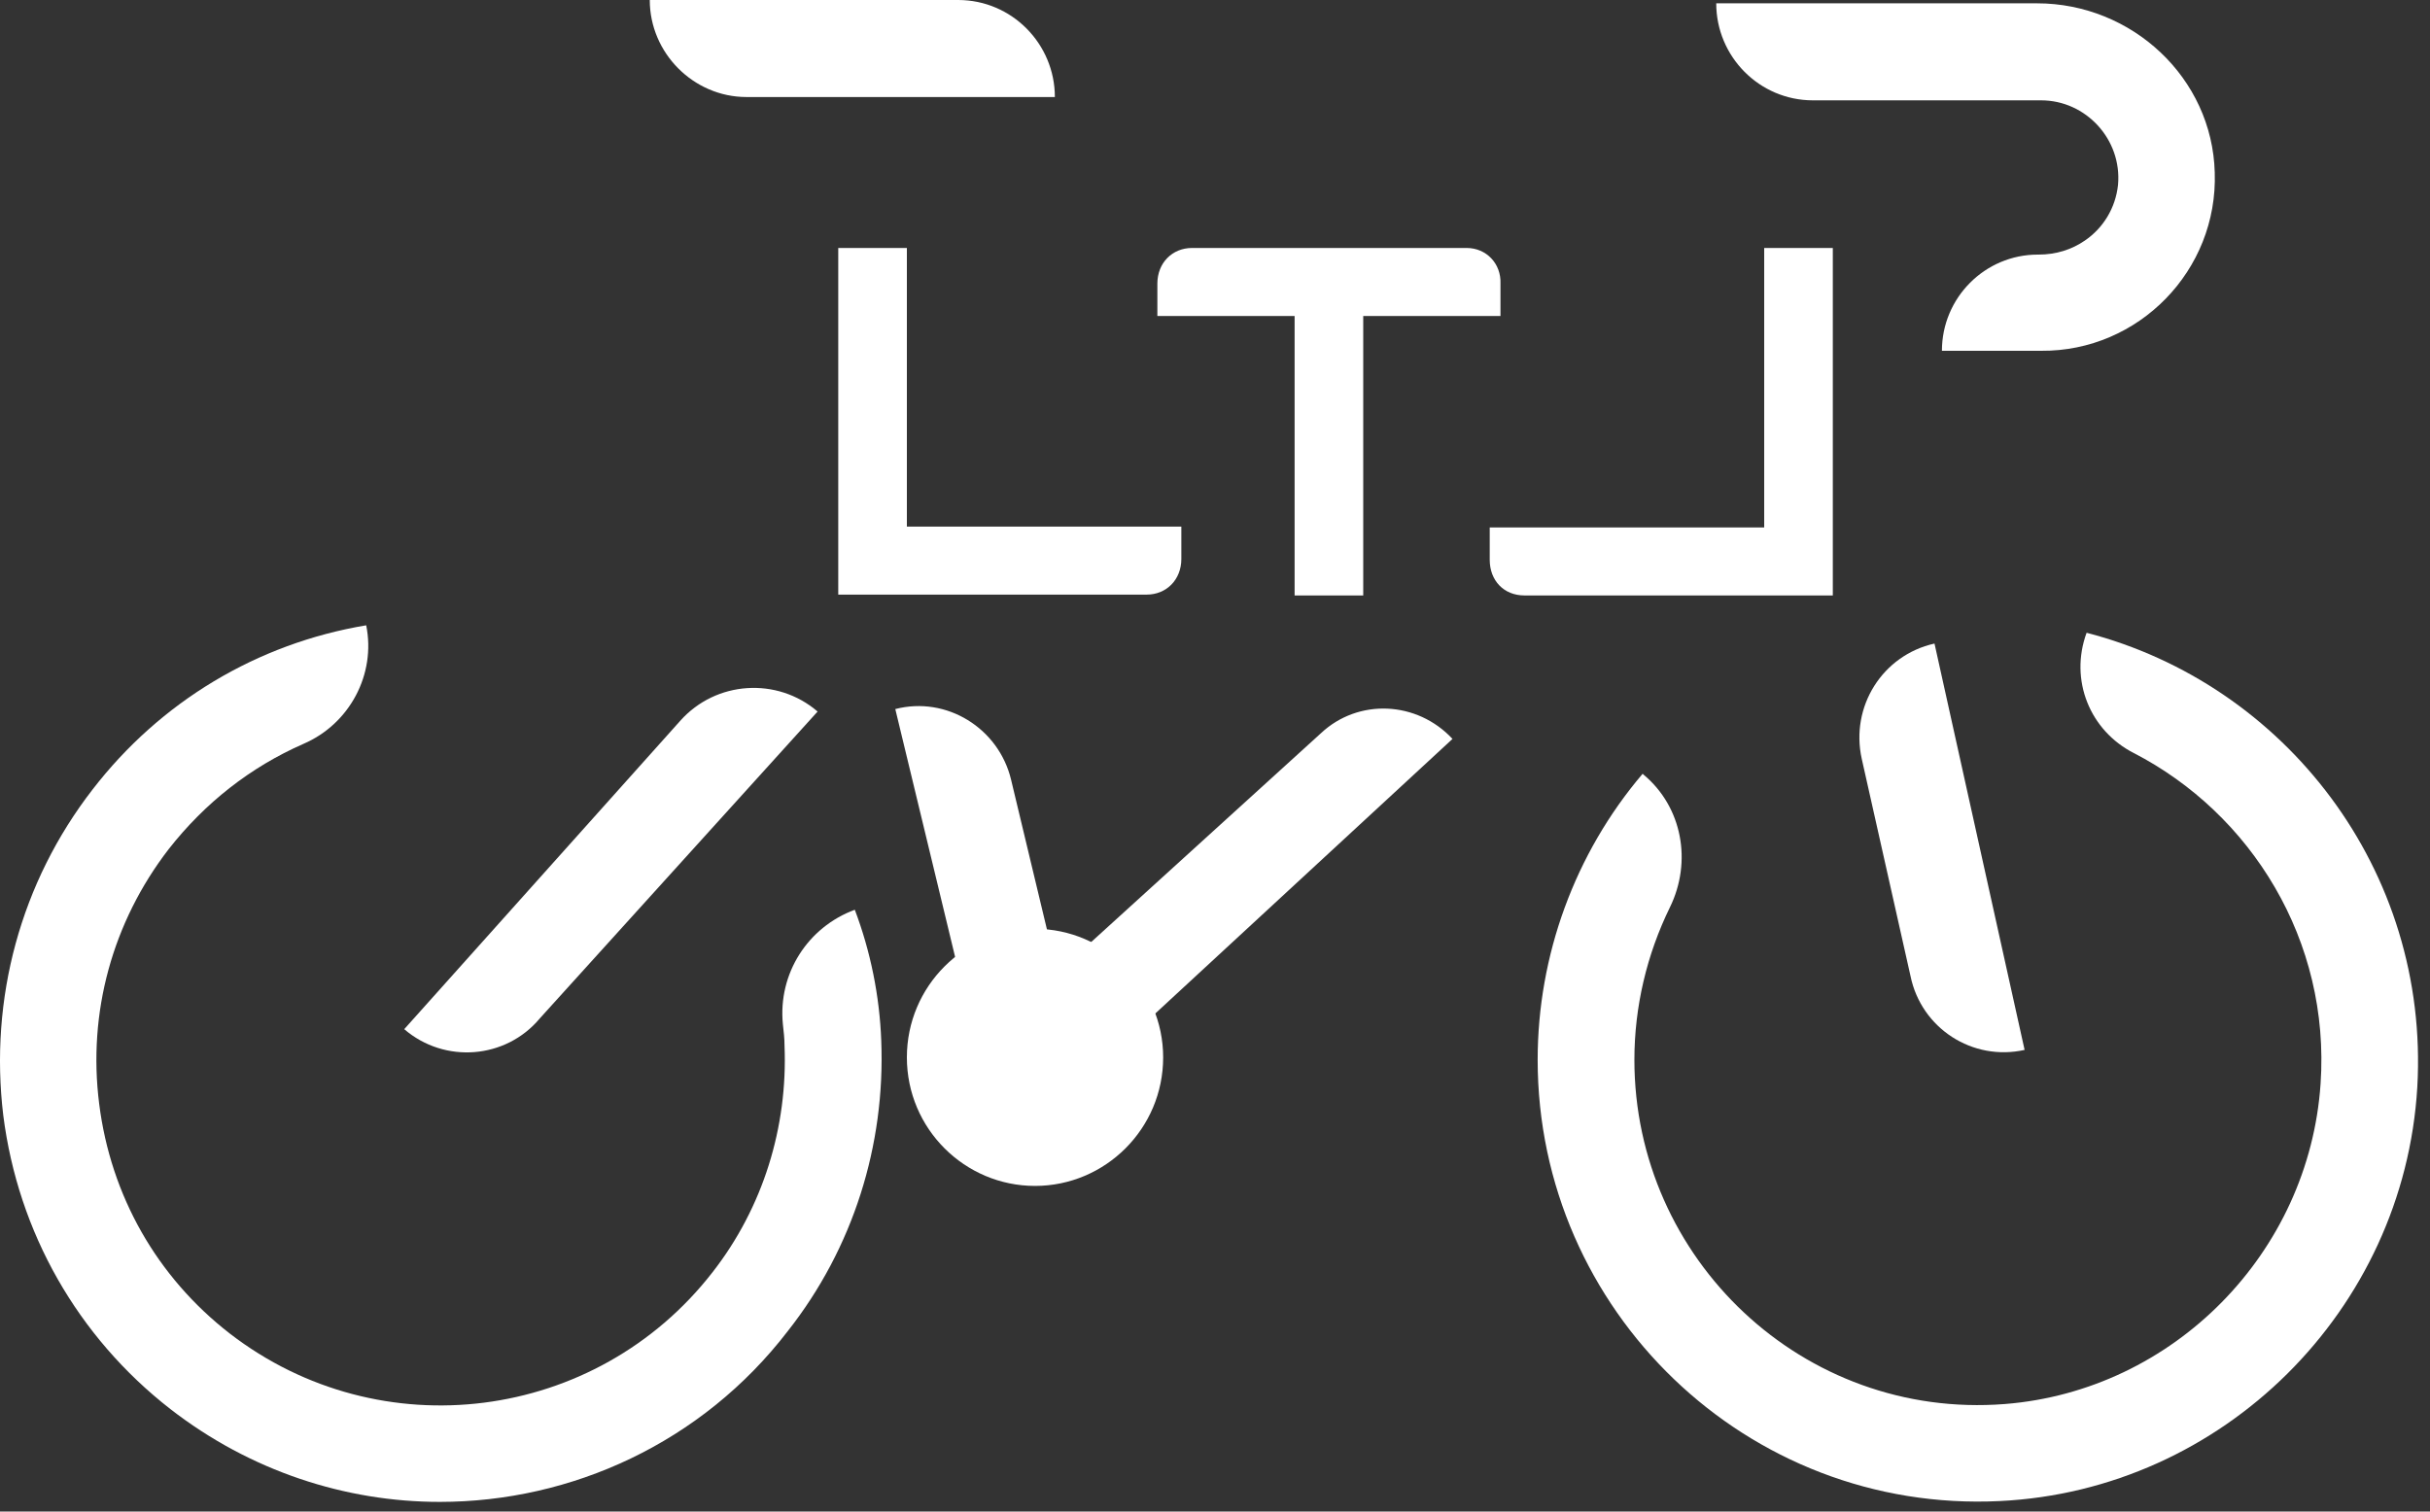
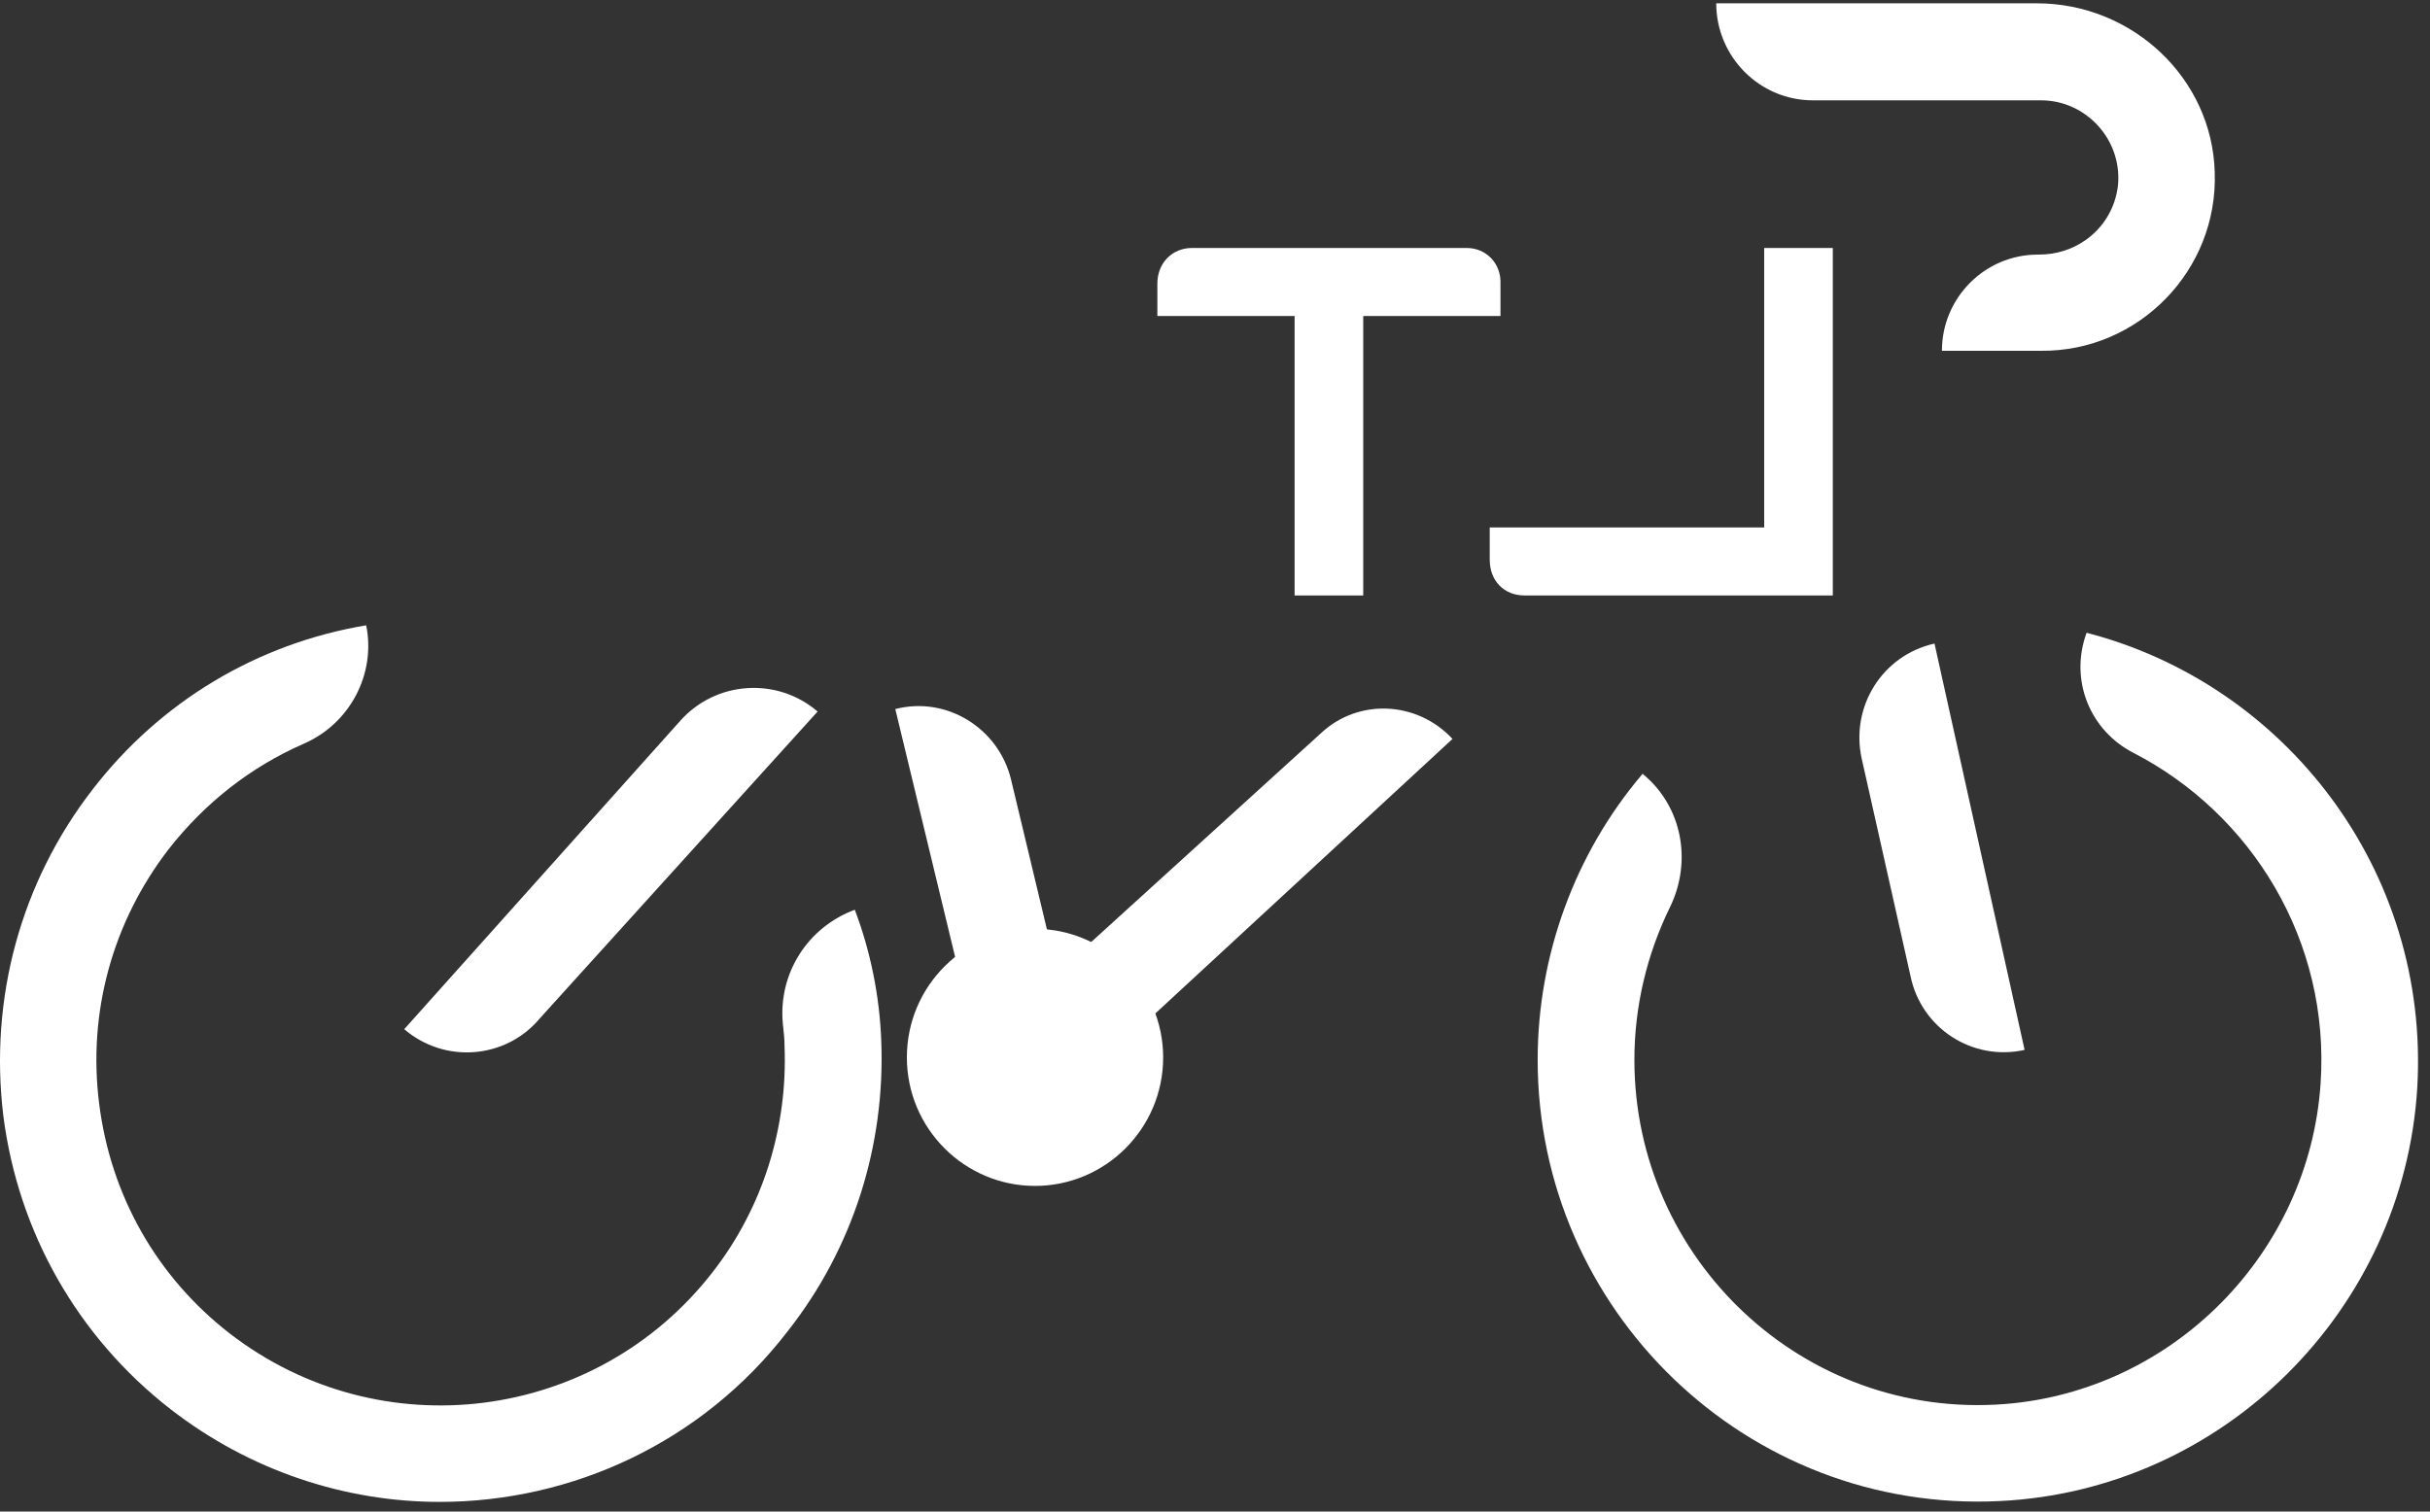
<svg xmlns="http://www.w3.org/2000/svg" width="180" height="112" viewBox="0 0 180 112" fill="none">
  <rect x="0" y="0" width="180" height="112" fill="#333333" stroke="none" />
  <path d="M29.943 76.257L50.397 53.398C53.03 50.449 57.562 50.142 60.563 52.722L39.986 75.458C37.476 78.469 32.944 78.838 29.943 76.257Z" fill="white" />
  <path d="M149.971 77.793L143.296 47.684C139.438 48.544 137.05 52.354 137.907 56.225L141.52 72.324C142.316 76.196 146.113 78.654 149.971 77.793Z" fill="white" />
  <path d="M67.176 78.346C67.176 73.062 71.463 68.822 76.668 68.822C81.873 68.822 86.16 73.123 86.16 78.346C86.16 83.631 81.873 87.871 76.668 87.871C71.463 87.871 67.176 83.631 67.176 78.346Z" fill="white" />
  <path d="M65.278 77.117C65.156 73.799 64.482 70.481 63.318 67.409C59.828 68.699 57.623 72.14 57.991 75.888C58.052 76.442 58.113 76.933 58.113 77.486C58.358 83.508 56.521 89.469 52.785 94.261C44.151 105.384 28.167 107.411 17.022 98.809C11.633 94.63 8.204 88.608 7.346 81.787C6.489 75.028 8.326 68.33 12.49 62.923C15.185 59.482 18.553 56.84 22.472 55.119C25.902 53.644 27.861 49.957 27.126 46.332C19.043 47.684 11.878 51.985 6.856 58.499C1.529 65.381 -0.798 73.984 0.243 82.648C1.345 91.312 5.754 99.054 12.613 104.4C18.553 109.009 25.595 111.283 32.577 111.283C42.313 111.283 51.989 106.92 58.358 98.624C63.196 92.48 65.584 84.86 65.278 77.117Z" fill="white" />
-   <path d="M55.296 7.189H78.138C78.138 3.257 74.953 0 70.973 0H48.131C48.131 3.933 51.377 7.189 55.296 7.189Z" fill="white" />
  <path d="M130.681 18.373V39.081H110.35V41.477C110.35 43.014 111.391 44.12 112.922 44.12H135.764V18.373H130.681Z" fill="white" />
  <path d="M108.635 18.373H88.303C86.834 18.373 85.731 19.479 85.731 21.015V23.412H95.897V44.12H100.98V23.412H111.146V21.015C111.207 19.54 110.105 18.373 108.635 18.373Z" fill="white" />
-   <path d="M67.176 39.081V18.373H62.093V44.058H84.935C86.404 44.058 87.507 42.952 87.507 41.416V39.02H67.176V39.081Z" fill="white" />
  <path d="M154.563 46.885C153.277 50.387 154.808 54.136 158.054 55.795C166.75 60.281 172.628 69.682 171.894 80.313C171.036 92.848 160.993 103.048 148.501 104.032C133.558 105.199 121.066 93.278 121.066 78.531C121.066 74.598 121.984 70.727 123.699 67.224C125.352 63.845 124.618 59.789 121.739 57.392L121.678 57.331C116.657 63.23 113.901 70.788 113.901 78.531C113.901 97.088 129.394 112.143 148.133 111.221C164.667 110.422 178.079 97.088 179.059 80.558C179.977 64.459 169.26 50.695 154.563 46.885Z" fill="white" />
  <path d="M164.055 12.781C163.871 5.776 157.931 0.246 150.889 0.246H127.128C127.128 4.178 130.313 7.435 134.293 7.435H151.195C154.502 7.435 157.196 10.323 156.89 13.703C156.707 15.423 155.788 16.898 154.441 17.82C153.461 18.496 152.297 18.864 151.011 18.864H150.95C147.031 18.864 143.846 22.06 143.846 25.992H151.195C158.421 26.054 164.3 20.032 164.055 12.781Z" fill="white" />
  <path d="M107.593 54.75L74.279 85.536L66.318 52.538C70.115 51.555 73.973 53.951 74.892 57.761L78.321 72.079L97.856 54.32C100.612 51.739 104.96 51.924 107.593 54.75Z" fill="white" />
</svg>